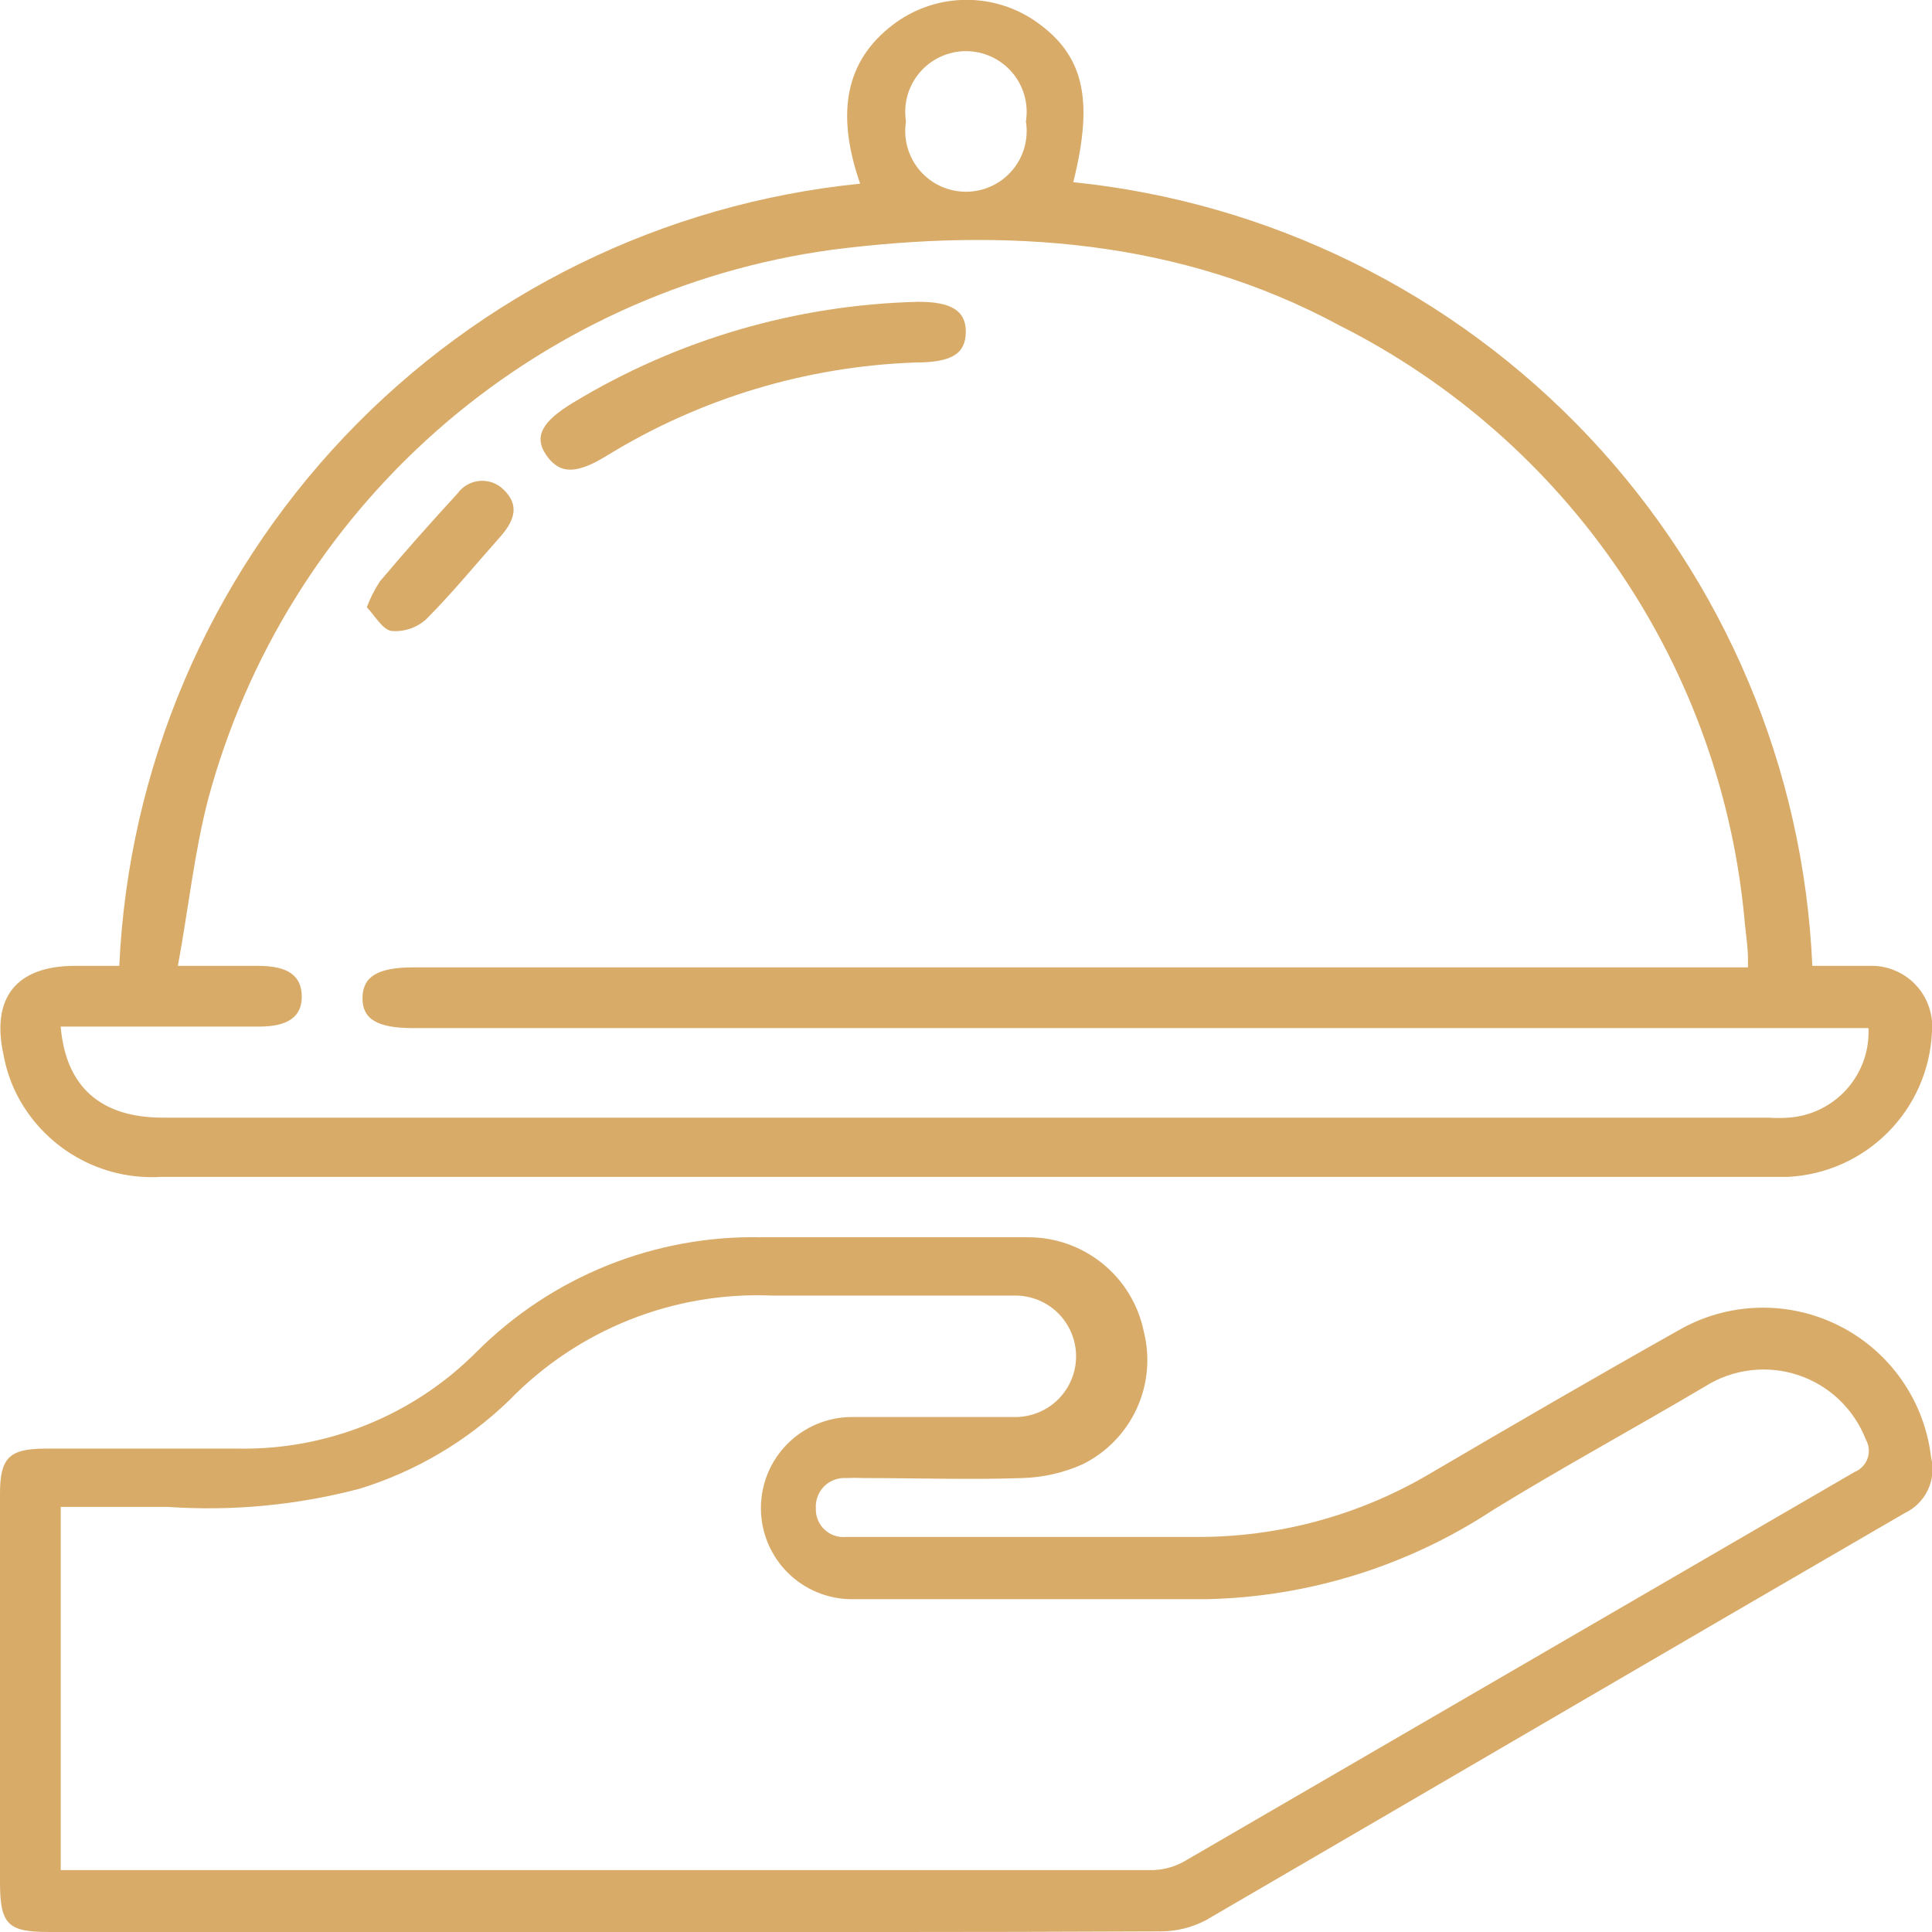
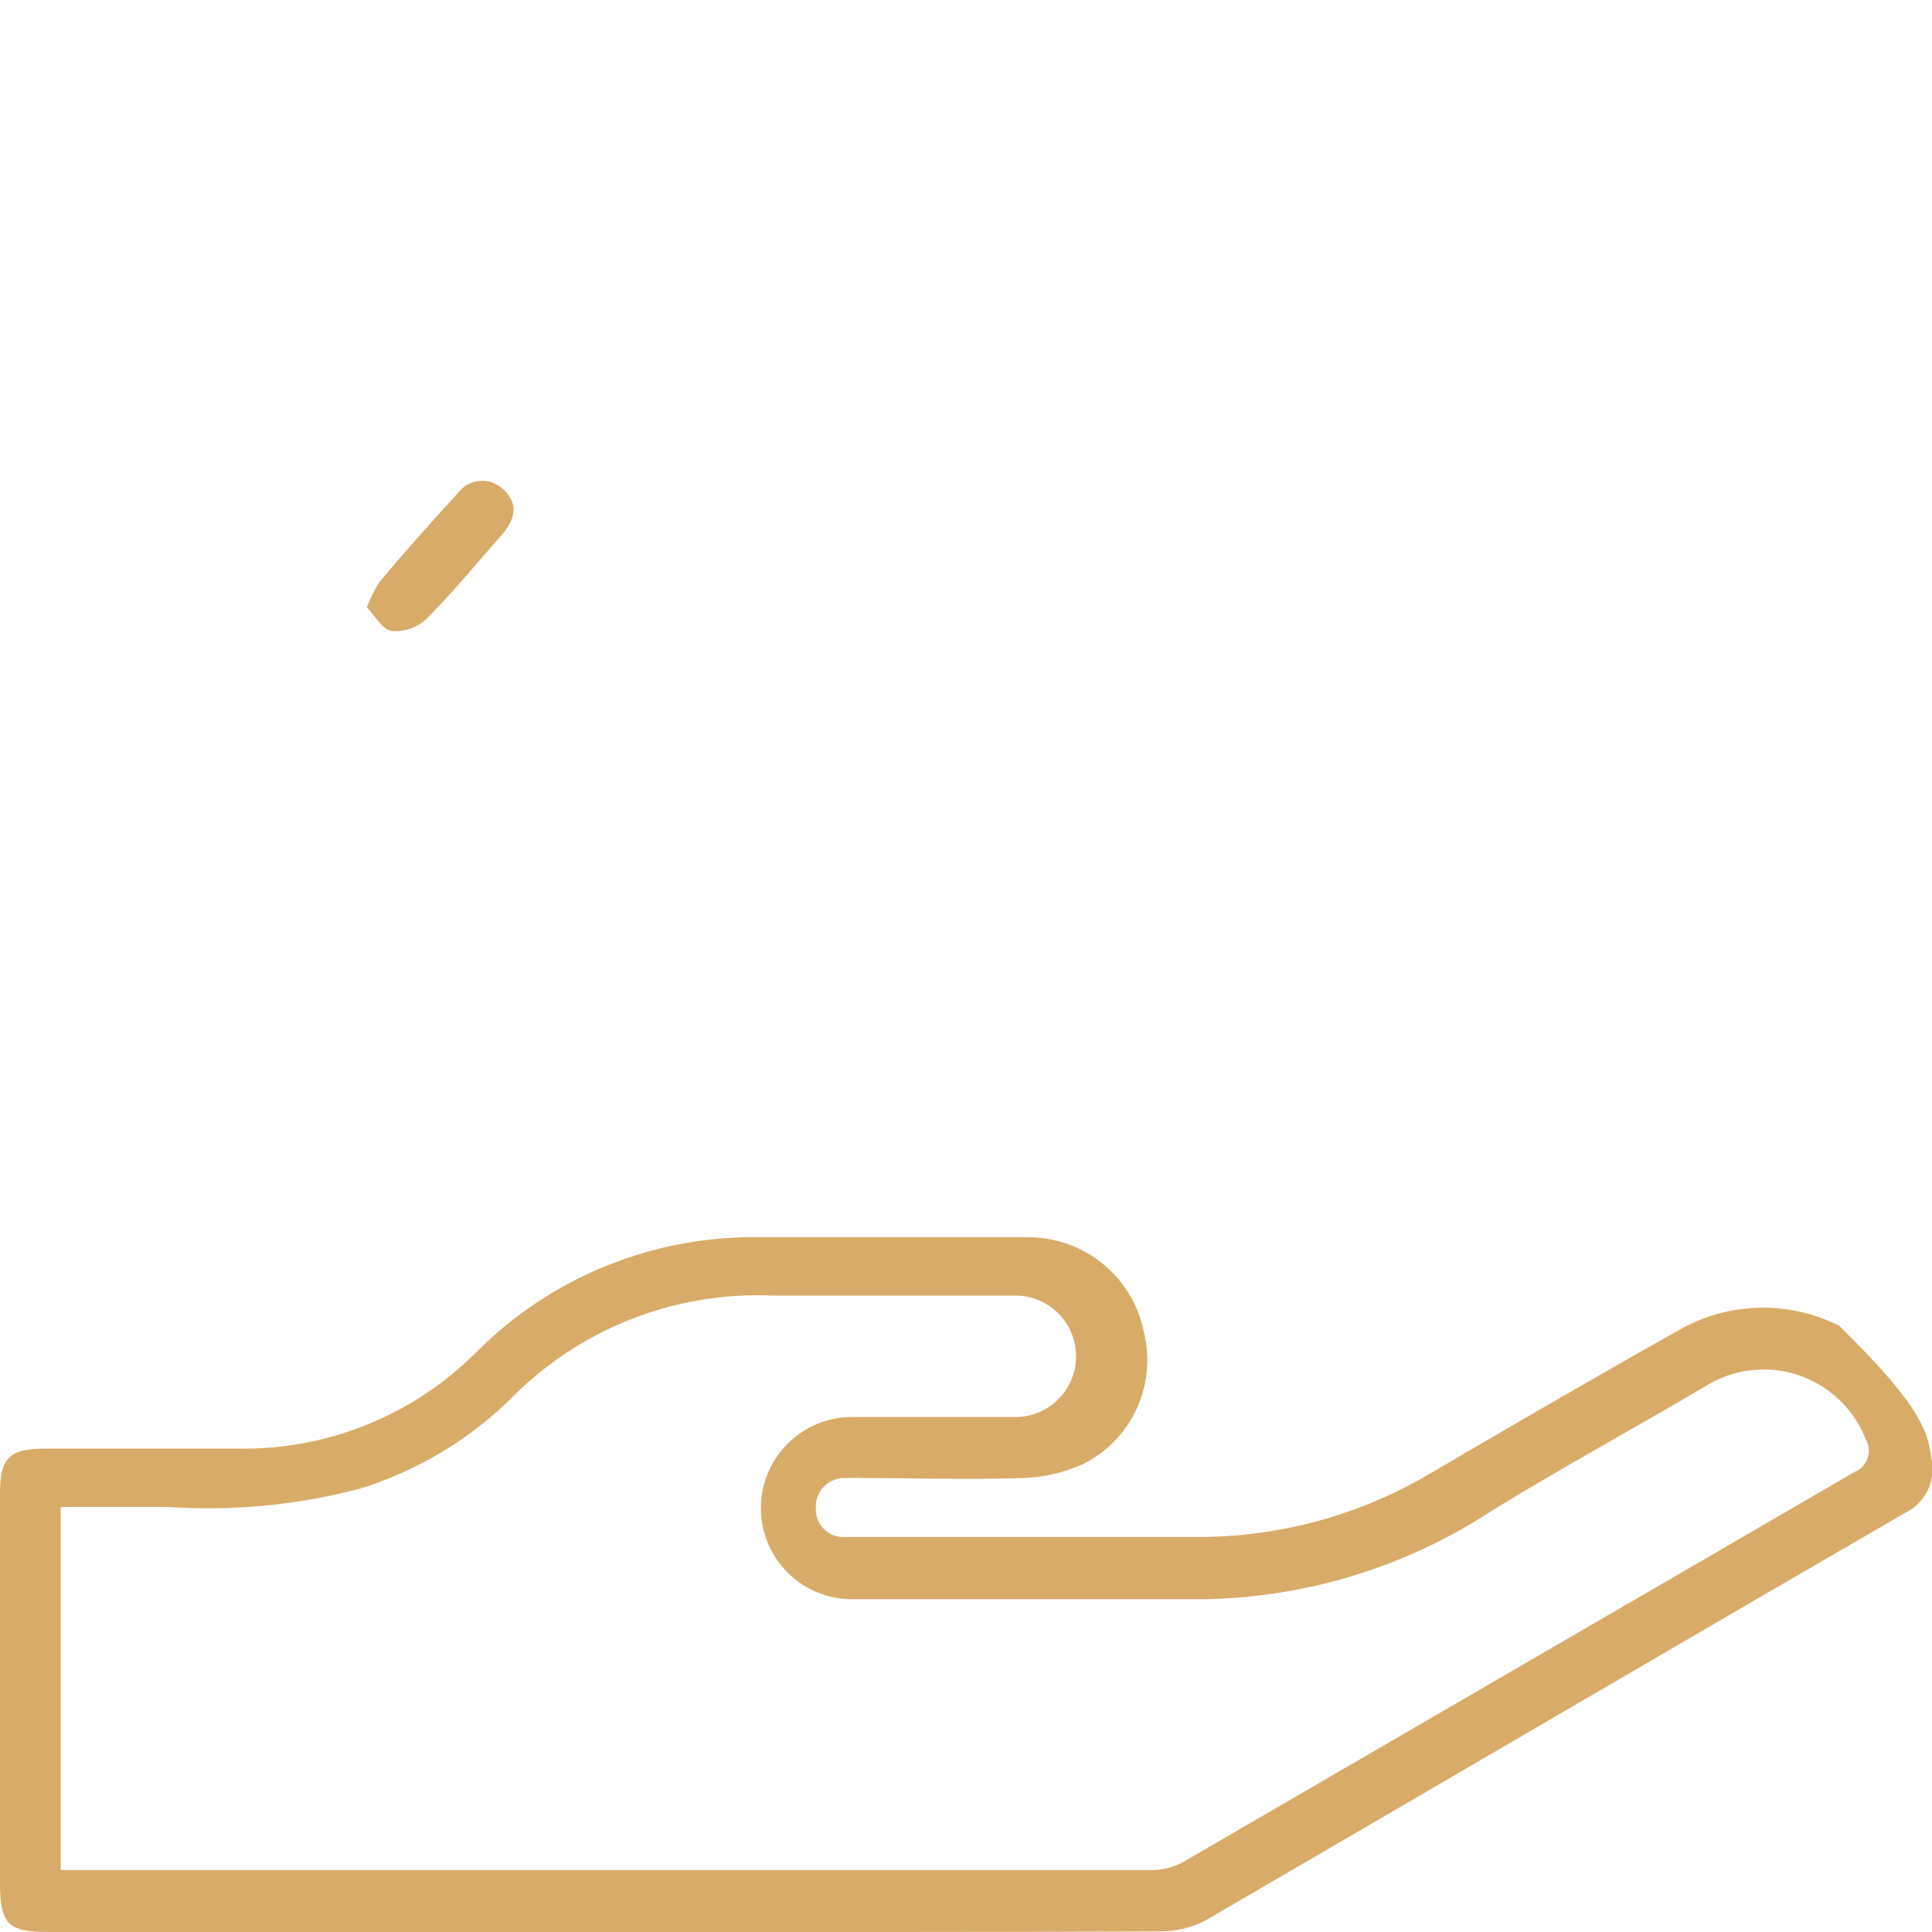
<svg xmlns="http://www.w3.org/2000/svg" width="78" height="78" viewBox="0 0 78 78" fill="none">
  <g id="ÑÑÐ¼ÑÐµÑÐ²Ð¸Ñ0 1" clip-path="url(#clip0_644_972)">
    <g id="Group">
-       <path id="Vector" d="M34.726 7.416C33.721 4.523 34.162 2.452 36.026 1.017C36.827 0.398 37.8 0.042 38.812 -0.002C39.824 -0.046 40.825 0.224 41.677 0.772C43.736 2.133 44.19 3.923 43.331 7.355C51.275 8.169 58.66 11.813 64.138 17.622C69.616 23.431 72.822 31.017 73.168 38.994C73.928 38.994 74.701 38.994 75.473 38.994C75.822 38.982 76.169 39.044 76.491 39.177C76.814 39.31 77.105 39.51 77.344 39.764C77.583 40.018 77.765 40.321 77.877 40.651C77.99 40.981 78.032 41.331 77.998 41.678C77.927 43.197 77.295 44.635 76.223 45.713C75.152 46.791 73.718 47.433 72.2 47.513H6.52C5.317 47.589 4.118 47.309 3.074 46.707C2.029 46.105 1.186 45.209 0.648 44.13C0.411 43.645 0.242 43.129 0.145 42.598C-0.37 40.281 0.66 38.994 3.026 38.994H4.816C5.182 31.017 8.405 23.438 13.896 17.64C19.387 11.843 26.781 8.214 34.726 7.416ZM2.45 41.446C2.658 43.897 4.08 45.123 6.581 45.123H71.391C71.66 45.141 71.931 45.141 72.2 45.123C73.105 45.063 73.951 44.651 74.556 43.975C75.161 43.299 75.477 42.413 75.436 41.507H16.67C15.223 41.507 14.623 41.139 14.635 40.281C14.647 39.423 15.248 39.055 16.706 39.055H70.57C70.57 38.859 70.57 38.798 70.57 38.724C70.57 38.258 70.496 37.78 70.447 37.314C70.007 32.224 68.272 27.331 65.408 23.1C62.544 18.869 58.645 15.44 54.082 13.141C47.634 9.66 40.598 9.181 33.549 10.089C27.645 10.905 22.112 13.442 17.64 17.383C13.169 21.325 9.958 26.496 8.407 32.252C7.844 34.409 7.611 36.665 7.182 38.994H10.406C11.631 38.994 12.171 39.386 12.183 40.22C12.195 41.053 11.619 41.446 10.467 41.446H2.45ZM41.419 4.903C41.475 4.553 41.454 4.195 41.358 3.853C41.263 3.512 41.094 3.196 40.863 2.926C40.633 2.656 40.347 2.439 40.025 2.291C39.703 2.142 39.353 2.065 38.998 2.065C38.644 2.065 38.293 2.142 37.971 2.291C37.649 2.439 37.363 2.656 37.133 2.926C36.903 3.196 36.734 3.512 36.638 3.853C36.542 4.195 36.521 4.553 36.577 4.903C36.521 5.253 36.542 5.612 36.638 5.953C36.734 6.294 36.903 6.611 37.133 6.881C37.363 7.151 37.649 7.367 37.971 7.516C38.293 7.664 38.644 7.741 38.998 7.741C39.353 7.741 39.703 7.664 40.025 7.516C40.347 7.367 40.633 7.151 40.863 6.881C41.094 6.611 41.263 6.294 41.358 5.953C41.454 5.612 41.475 5.253 41.419 4.903Z" fill="#D9AB69" />
-       <path id="Vector_2" d="M24.382 77.999H1.937C0.319 77.999 0 77.681 0 76.001V60.298C0 58.864 0.368 58.496 1.79 58.484H9.611C11.391 58.516 13.16 58.188 14.812 57.52C16.463 56.852 17.963 55.859 19.221 54.598C20.731 53.082 22.533 51.888 24.518 51.089C26.503 50.291 28.629 49.904 30.768 49.952C34.348 49.952 37.94 49.952 41.531 49.952C42.624 49.955 43.683 50.335 44.529 51.027C45.376 51.719 45.958 52.681 46.177 53.752C46.441 54.791 46.342 55.889 45.896 56.863C45.45 57.838 44.684 58.63 43.726 59.109C42.954 59.458 42.12 59.649 41.274 59.673C39.141 59.747 37.008 59.673 34.875 59.673C34.638 59.661 34.401 59.661 34.164 59.673C34 59.662 33.836 59.687 33.682 59.744C33.529 59.802 33.389 59.892 33.273 60.008C33.157 60.124 33.067 60.264 33.01 60.417C32.952 60.571 32.927 60.735 32.938 60.899C32.932 61.058 32.96 61.217 33.021 61.365C33.081 61.512 33.173 61.645 33.289 61.754C33.405 61.863 33.543 61.946 33.694 61.998C33.845 62.049 34.005 62.067 34.164 62.051C35.084 62.051 35.991 62.051 36.91 62.051C40.698 62.051 44.486 62.051 48.286 62.051C51.619 62.068 54.895 61.178 57.761 59.477C61.084 57.528 64.418 55.591 67.776 53.703C68.757 53.139 69.862 52.828 70.993 52.797C72.124 52.766 73.244 53.016 74.254 53.526C75.264 54.035 76.132 54.787 76.779 55.715C77.427 56.642 77.834 57.716 77.963 58.84C78.074 59.282 78.027 59.75 77.83 60.161C77.633 60.573 77.299 60.903 76.885 61.095C67.458 66.562 58.068 72.066 48.69 77.521C48.127 77.819 47.5 77.975 46.864 77.975C39.337 78.012 31.872 77.999 24.382 77.999ZM2.452 75.499H2.868H46.582C47.05 75.48 47.506 75.34 47.906 75.094C56.895 69.872 65.885 64.65 74.874 59.428C74.996 59.379 75.106 59.304 75.197 59.209C75.288 59.114 75.357 59 75.4 58.876C75.443 58.751 75.459 58.619 75.446 58.488C75.434 58.357 75.393 58.23 75.328 58.116C75.092 57.508 74.724 56.959 74.251 56.509C73.778 56.059 73.211 55.719 72.591 55.514C71.972 55.309 71.314 55.244 70.666 55.323C70.018 55.402 69.395 55.623 68.843 55.971C65.987 57.663 63.069 59.244 60.262 60.973C56.819 63.235 52.809 64.48 48.69 64.564H34.397C33.914 64.564 33.436 64.469 32.99 64.284C32.544 64.1 32.138 63.829 31.797 63.487C31.455 63.146 31.184 62.74 30.999 62.294C30.815 61.848 30.72 61.37 30.72 60.887C30.72 60.404 30.815 59.926 30.999 59.479C31.184 59.033 31.455 58.628 31.797 58.286C32.138 57.945 32.544 57.674 32.99 57.489C33.436 57.304 33.914 57.209 34.397 57.209H40.992C41.642 57.209 42.266 56.951 42.726 56.491C43.185 56.031 43.444 55.408 43.444 54.758C43.444 54.107 43.185 53.484 42.726 53.024C42.266 52.564 41.642 52.306 40.992 52.306C37.731 52.306 34.483 52.306 31.185 52.306C29.219 52.221 27.256 52.553 25.427 53.28C23.598 54.007 21.942 55.112 20.57 56.523C18.866 58.176 16.795 59.402 14.526 60.102C12.001 60.768 9.384 61.017 6.779 60.838H2.452V75.499Z" fill="#D9AB69" />
-       <path id="Vector_3" d="M37.08 12.185C38.379 12.185 39.004 12.528 38.992 13.41C38.98 14.293 38.416 14.636 36.932 14.636C32.539 14.796 28.262 16.088 24.515 18.387C23.289 19.147 22.602 19.16 22.063 18.387C21.524 17.615 21.904 17.002 23.142 16.254C27.353 13.704 32.158 12.301 37.08 12.185Z" fill="#D9AB69" />
+       <path id="Vector_2" d="M24.382 77.999H1.937C0.319 77.999 0 77.681 0 76.001V60.298C0 58.864 0.368 58.496 1.79 58.484H9.611C11.391 58.516 13.16 58.188 14.812 57.52C16.463 56.852 17.963 55.859 19.221 54.598C20.731 53.082 22.533 51.888 24.518 51.089C26.503 50.291 28.629 49.904 30.768 49.952C34.348 49.952 37.94 49.952 41.531 49.952C42.624 49.955 43.683 50.335 44.529 51.027C45.376 51.719 45.958 52.681 46.177 53.752C46.441 54.791 46.342 55.889 45.896 56.863C45.45 57.838 44.684 58.63 43.726 59.109C42.954 59.458 42.12 59.649 41.274 59.673C39.141 59.747 37.008 59.673 34.875 59.673C34.638 59.661 34.401 59.661 34.164 59.673C34 59.662 33.836 59.687 33.682 59.744C33.529 59.802 33.389 59.892 33.273 60.008C33.157 60.124 33.067 60.264 33.01 60.417C32.952 60.571 32.927 60.735 32.938 60.899C32.932 61.058 32.96 61.217 33.021 61.365C33.081 61.512 33.173 61.645 33.289 61.754C33.405 61.863 33.543 61.946 33.694 61.998C33.845 62.049 34.005 62.067 34.164 62.051C35.084 62.051 35.991 62.051 36.91 62.051C40.698 62.051 44.486 62.051 48.286 62.051C51.619 62.068 54.895 61.178 57.761 59.477C61.084 57.528 64.418 55.591 67.776 53.703C68.757 53.139 69.862 52.828 70.993 52.797C72.124 52.766 73.244 53.016 74.254 53.526C77.427 56.642 77.834 57.716 77.963 58.84C78.074 59.282 78.027 59.75 77.83 60.161C77.633 60.573 77.299 60.903 76.885 61.095C67.458 66.562 58.068 72.066 48.69 77.521C48.127 77.819 47.5 77.975 46.864 77.975C39.337 78.012 31.872 77.999 24.382 77.999ZM2.452 75.499H2.868H46.582C47.05 75.48 47.506 75.34 47.906 75.094C56.895 69.872 65.885 64.65 74.874 59.428C74.996 59.379 75.106 59.304 75.197 59.209C75.288 59.114 75.357 59 75.4 58.876C75.443 58.751 75.459 58.619 75.446 58.488C75.434 58.357 75.393 58.23 75.328 58.116C75.092 57.508 74.724 56.959 74.251 56.509C73.778 56.059 73.211 55.719 72.591 55.514C71.972 55.309 71.314 55.244 70.666 55.323C70.018 55.402 69.395 55.623 68.843 55.971C65.987 57.663 63.069 59.244 60.262 60.973C56.819 63.235 52.809 64.48 48.69 64.564H34.397C33.914 64.564 33.436 64.469 32.99 64.284C32.544 64.1 32.138 63.829 31.797 63.487C31.455 63.146 31.184 62.74 30.999 62.294C30.815 61.848 30.72 61.37 30.72 60.887C30.72 60.404 30.815 59.926 30.999 59.479C31.184 59.033 31.455 58.628 31.797 58.286C32.138 57.945 32.544 57.674 32.99 57.489C33.436 57.304 33.914 57.209 34.397 57.209H40.992C41.642 57.209 42.266 56.951 42.726 56.491C43.185 56.031 43.444 55.408 43.444 54.758C43.444 54.107 43.185 53.484 42.726 53.024C42.266 52.564 41.642 52.306 40.992 52.306C37.731 52.306 34.483 52.306 31.185 52.306C29.219 52.221 27.256 52.553 25.427 53.28C23.598 54.007 21.942 55.112 20.57 56.523C18.866 58.176 16.795 59.402 14.526 60.102C12.001 60.768 9.384 61.017 6.779 60.838H2.452V75.499Z" fill="#D9AB69" />
      <path id="Vector_4" d="M14.809 24.517C14.946 24.151 15.123 23.802 15.336 23.475C16.365 22.249 17.407 21.084 18.474 19.92C18.578 19.776 18.712 19.656 18.867 19.569C19.022 19.481 19.194 19.429 19.371 19.415C19.549 19.401 19.727 19.426 19.894 19.487C20.06 19.549 20.212 19.646 20.337 19.773C20.975 20.386 20.778 20.998 20.227 21.636C19.222 22.764 18.265 23.94 17.199 25.007C17.01 25.176 16.789 25.305 16.549 25.385C16.308 25.465 16.054 25.495 15.802 25.473C15.434 25.411 15.14 24.86 14.809 24.517Z" fill="#D9AB69" />
    </g>
  </g>
  <defs>
    <clipPath id="clip0_644_972">
      <rect width="78" height="78" fill="white" />
    </clipPath>
  </defs>
</svg>